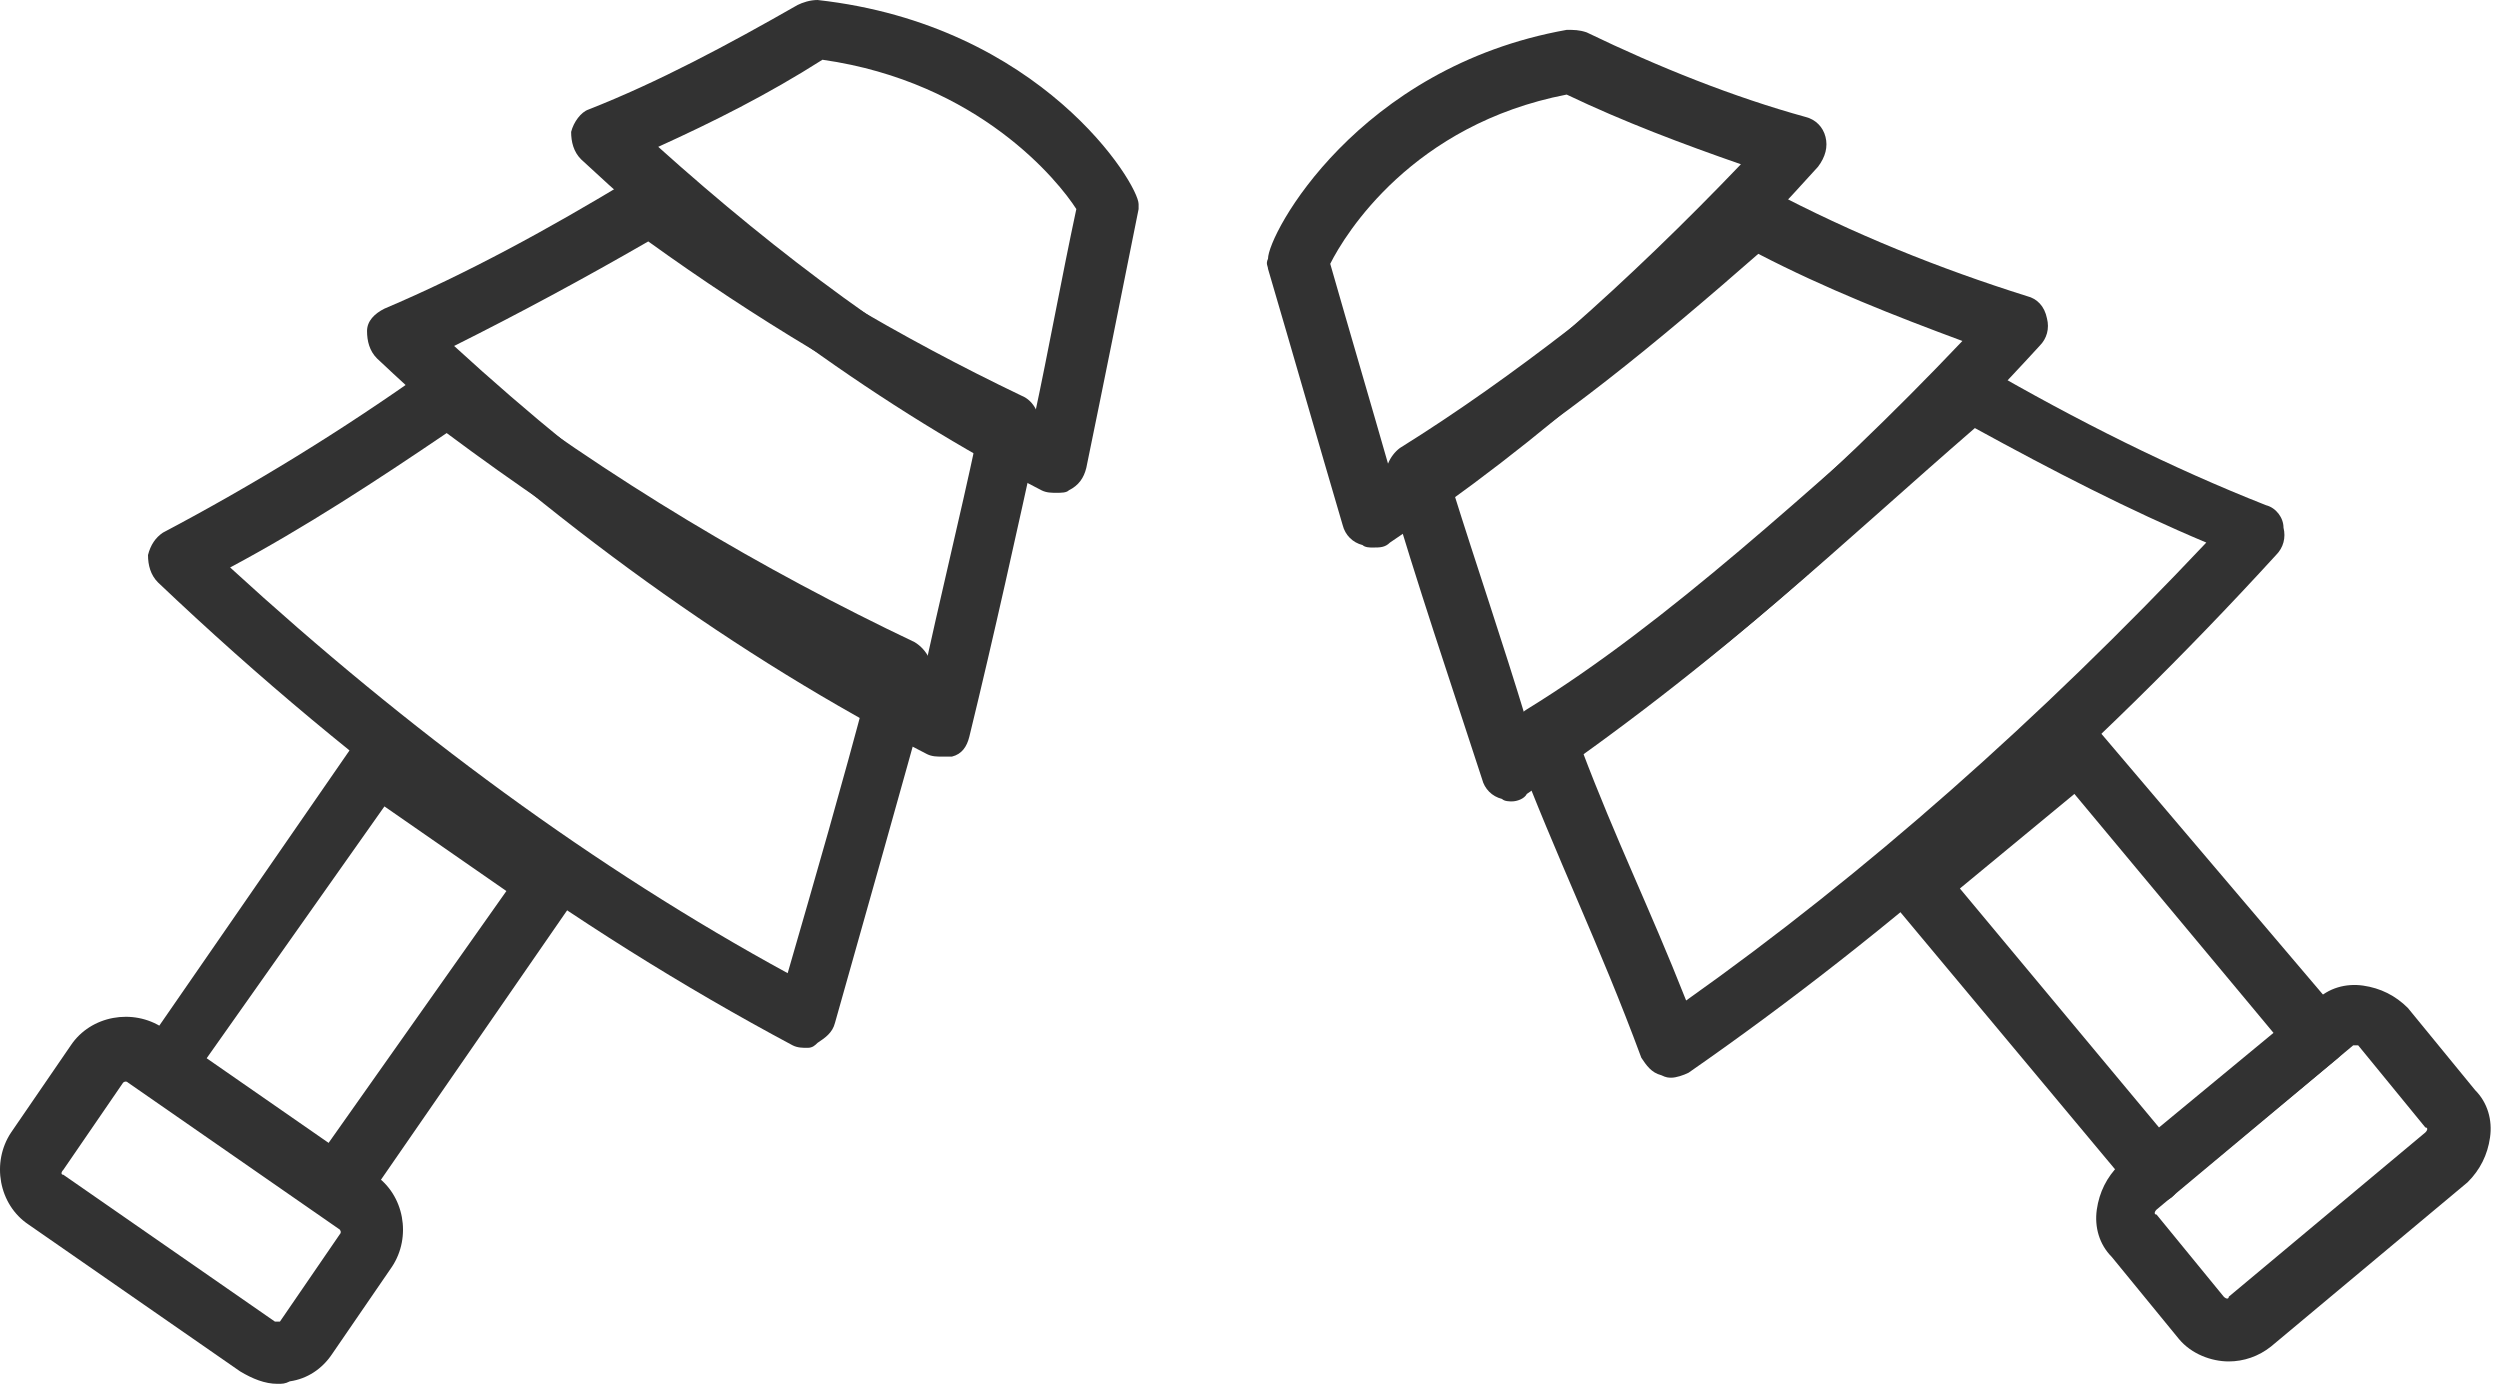
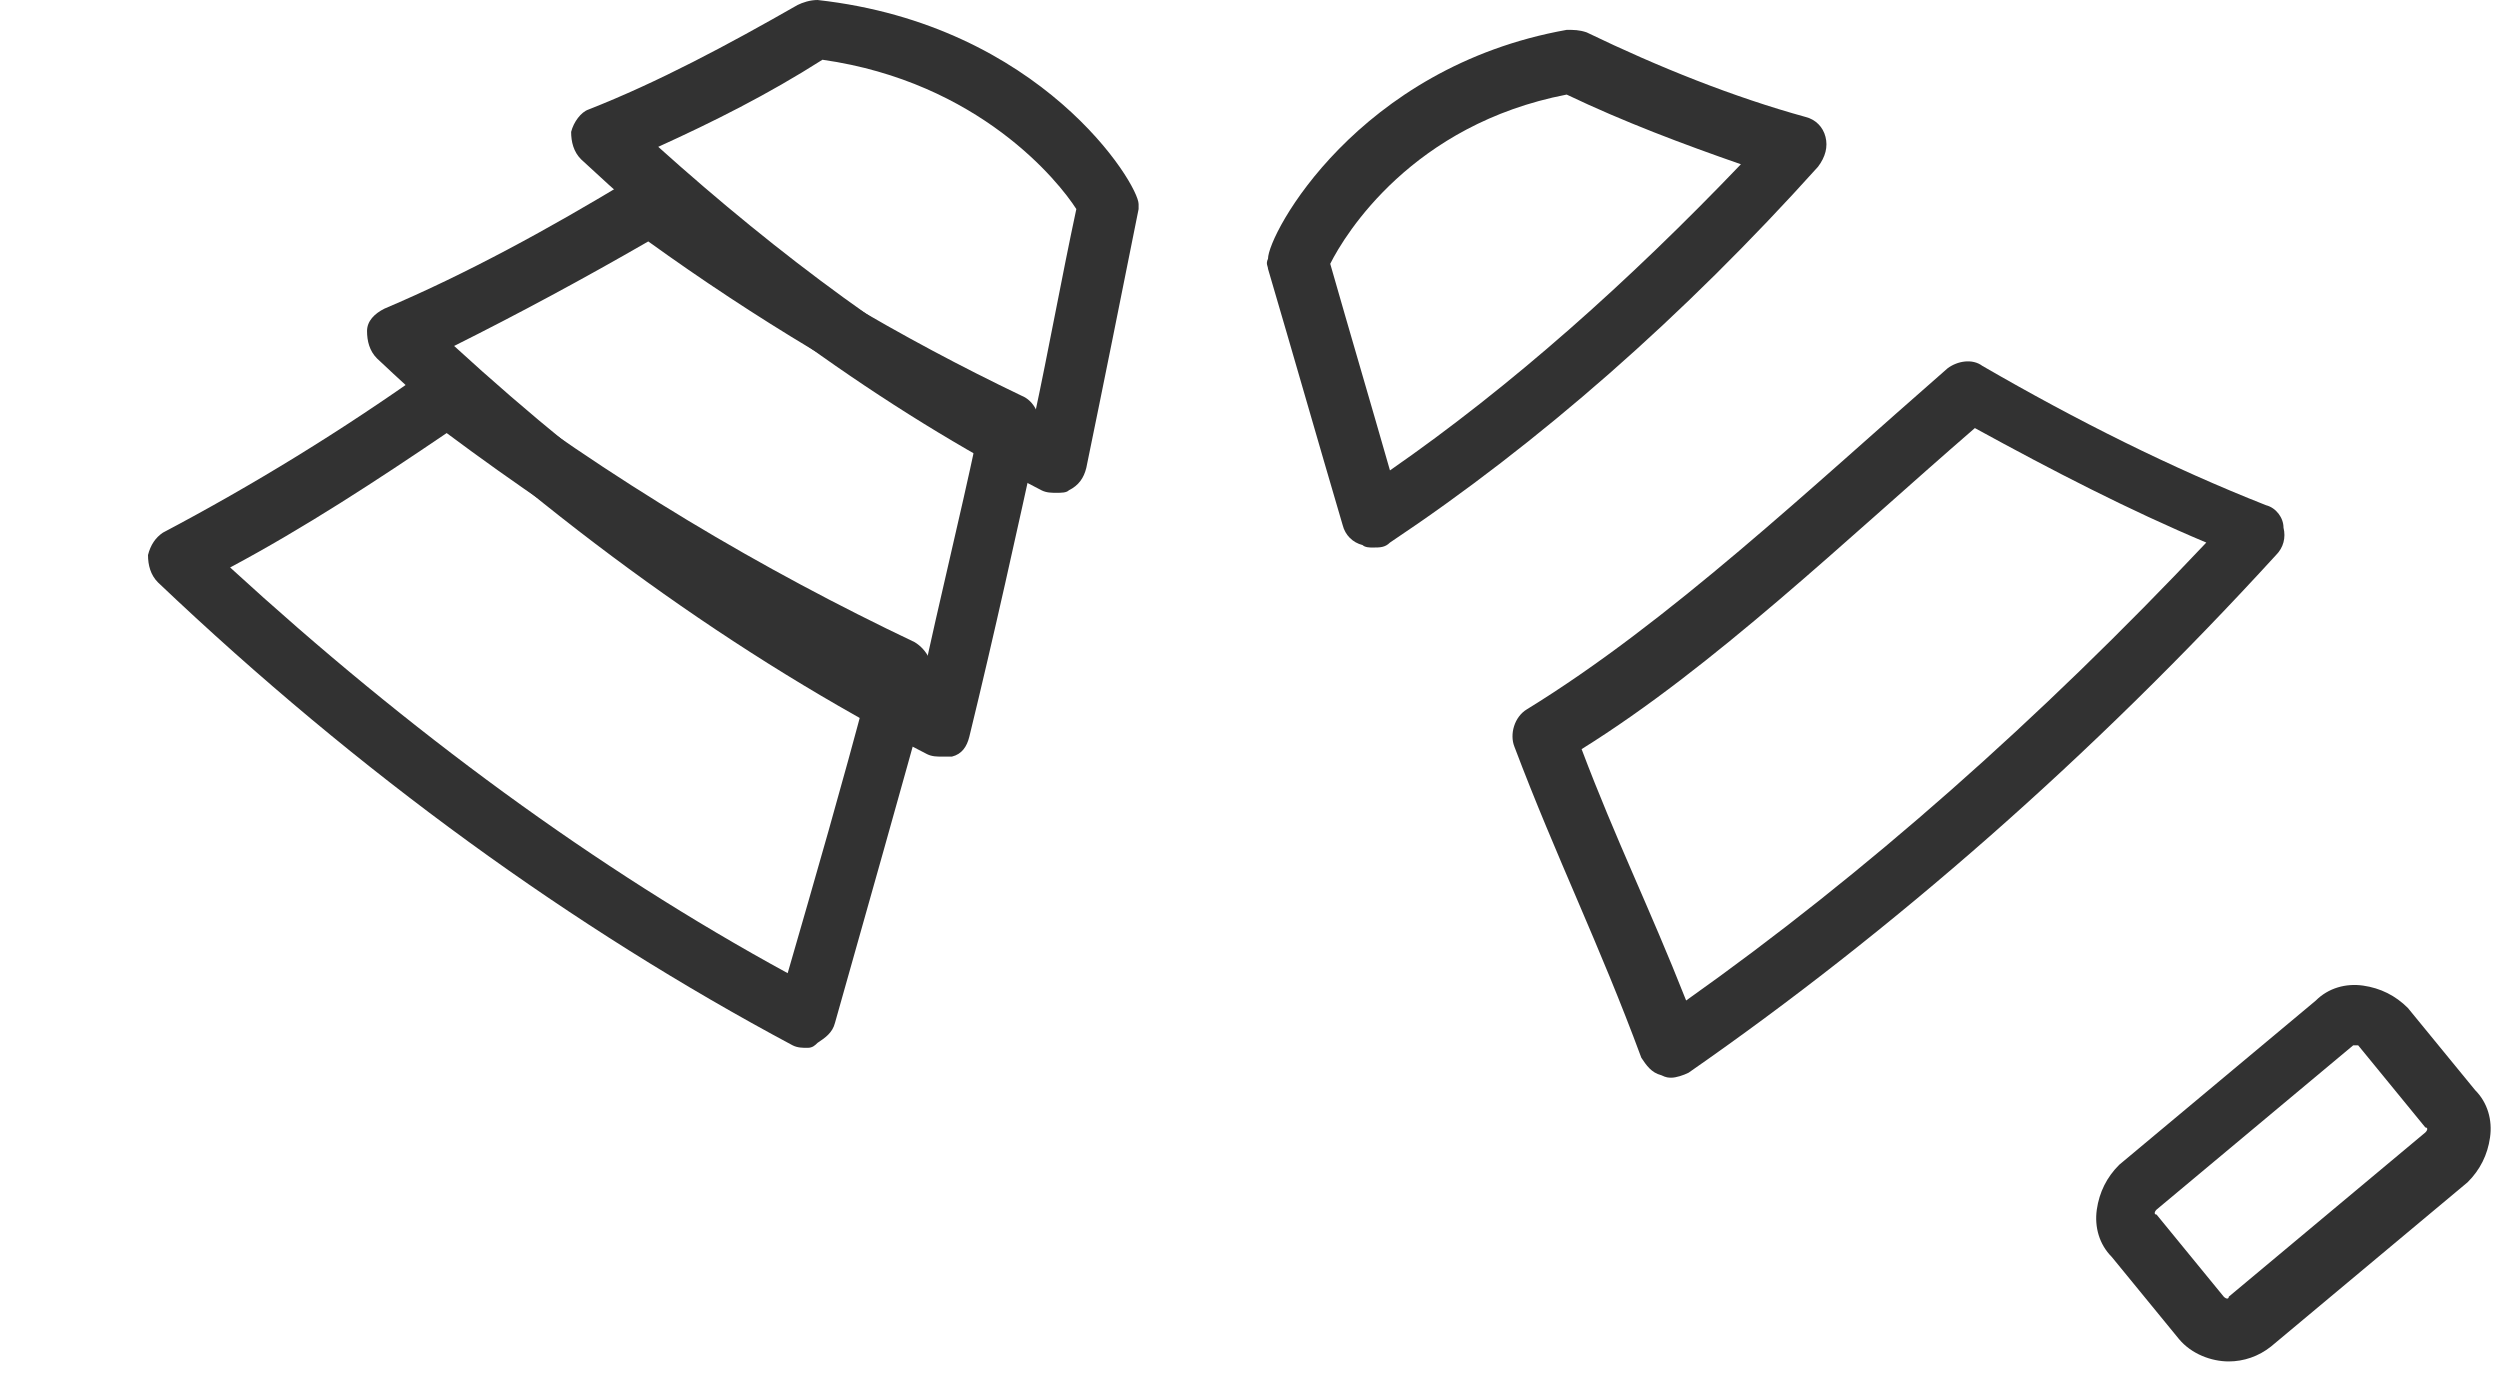
<svg xmlns="http://www.w3.org/2000/svg" width="75" height="42" viewBox="0 0 75 42" fill="none">
  <path d="M50.136 32.33C50.062 32.33 49.986 32.33 49.838 32.256C49.539 32.181 49.39 31.957 49.24 31.733C47.971 28.298 46.702 25.759 45.432 22.4C45.283 22.026 45.432 21.504 45.806 21.28C50.062 18.666 54.318 14.634 58.425 11.051C58.723 10.827 59.171 10.752 59.47 10.976C62.307 12.619 65.144 14.038 67.982 15.157C68.28 15.232 68.505 15.531 68.505 15.829C68.579 16.128 68.505 16.427 68.281 16.651C62.754 22.698 56.781 27.925 50.658 32.181C50.509 32.256 50.285 32.331 50.136 32.331L50.136 32.33ZM47.448 22.474C48.493 25.237 49.464 27.178 50.584 30.015C55.96 26.207 61.187 21.578 66.189 16.277C63.875 15.306 61.56 14.111 59.246 12.842C55.363 16.202 51.406 20.01 47.448 22.474L47.448 22.474Z" fill="#323232" />
-   <path d="M45.357 24.042C45.283 24.042 45.133 24.042 45.059 23.968C44.76 23.893 44.536 23.669 44.461 23.37C43.49 20.384 42.52 17.547 41.624 14.485C41.474 14.112 41.698 13.664 41.997 13.44C45.357 11.349 48.717 8.661 52.002 5.824C52.301 5.6 52.674 5.525 53.048 5.674C55.586 7.018 58.2 8.064 60.813 8.885C61.111 8.959 61.336 9.183 61.41 9.556C61.485 9.855 61.41 10.154 61.186 10.378C56.333 15.679 51.181 20.159 45.805 23.818C45.73 23.967 45.506 24.042 45.357 24.042L45.357 24.042ZM43.565 14.634C44.312 17.024 45.058 19.189 45.805 21.653C50.285 18.443 54.691 14.634 58.872 10.229C56.856 9.482 54.765 8.661 52.749 7.615C49.762 10.229 46.701 12.768 43.565 14.634Z" fill="#323232" />
  <path d="M41.176 16.426C41.101 16.426 40.952 16.426 40.877 16.352C40.579 16.277 40.355 16.053 40.28 15.754C39.533 13.216 38.787 10.602 38.04 8.064C38.04 7.989 37.965 7.914 38.04 7.765C38.04 7.018 40.728 2.016 47 0.896C47.224 0.896 47.373 0.896 47.597 0.97C49.762 2.016 52.002 2.912 54.168 3.509C54.466 3.583 54.691 3.807 54.765 4.106C54.84 4.405 54.765 4.704 54.541 5.002C50.509 9.483 46.178 13.29 41.699 16.277C41.549 16.426 41.4 16.426 41.176 16.426ZM39.907 7.914C40.504 10.005 41.101 12.021 41.699 14.112C45.358 11.573 48.867 8.437 52.227 4.928C50.51 4.33 48.718 3.659 47 2.837C42.371 3.733 40.355 7.018 39.907 7.914Z" fill="#323232" />
-   <path d="M64.696 36.064C64.397 36.064 64.173 35.989 64.024 35.765L56.856 27.179C56.706 27.029 56.632 26.731 56.632 26.507C56.632 26.283 56.781 26.059 56.93 25.91L61.783 21.878C62.157 21.579 62.754 21.579 63.053 22.027L70.221 30.464C70.37 30.613 70.445 30.912 70.445 31.136C70.445 31.36 70.295 31.584 70.146 31.733L65.293 35.765C65.144 35.989 64.92 36.064 64.696 36.064ZM58.797 26.655L64.77 33.824L68.205 30.986L62.232 23.818L58.797 26.655Z" fill="#323232" />
  <path d="M66.862 40.843C66.339 40.843 65.742 40.619 65.369 40.171L63.352 37.707C62.979 37.333 62.83 36.811 62.904 36.288C62.979 35.765 63.203 35.317 63.576 34.944L69.475 30.016C69.848 29.643 70.371 29.493 70.894 29.568C71.416 29.643 71.864 29.867 72.237 30.24L74.254 32.704C74.627 33.077 74.776 33.6 74.701 34.123C74.627 34.646 74.403 35.094 74.029 35.467L68.131 40.395C67.758 40.693 67.31 40.843 66.862 40.843ZM70.67 31.36H70.596L64.697 36.288C64.623 36.362 64.623 36.437 64.697 36.437L66.713 38.901C66.788 38.976 66.863 38.976 66.863 38.901L72.761 33.973C72.836 33.899 72.836 33.824 72.761 33.824L70.745 31.36H70.67Z" fill="#323232" />
-   <path d="M24.227 31.435C24.077 31.435 23.928 31.435 23.779 31.36C17.208 27.851 10.787 23.222 4.739 17.472C4.515 17.248 4.44 16.949 4.44 16.651C4.515 16.352 4.664 16.128 4.888 15.979C7.576 14.56 10.264 12.917 12.878 11.051C13.176 10.827 13.625 10.827 13.923 11.051C18.328 14.411 22.883 17.099 27.438 19.264C27.811 19.488 28.035 19.936 27.961 20.31C26.99 23.819 26.02 27.253 25.049 30.688C24.974 30.987 24.75 31.136 24.526 31.286C24.451 31.36 24.376 31.435 24.227 31.435L24.227 31.435ZM6.904 17.024C12.28 21.952 17.88 26.059 23.63 29.195C24.451 26.357 25.272 23.52 26.019 20.683C21.763 18.667 17.507 16.054 13.4 12.992C11.309 14.41 9.144 15.829 6.904 17.024L6.904 17.024Z" fill="#323232" />
+   <path d="M24.227 31.435C24.077 31.435 23.928 31.435 23.779 31.36C17.208 27.851 10.787 23.222 4.739 17.472C4.515 17.248 4.44 16.949 4.44 16.651C4.515 16.352 4.664 16.128 4.888 15.979C7.576 14.56 10.264 12.917 12.878 11.051C13.176 10.827 13.625 10.827 13.923 11.051C18.328 14.411 22.883 17.099 27.438 19.264C27.811 19.488 28.035 19.936 27.961 20.31C26.99 23.819 26.02 27.253 25.049 30.688C24.974 30.987 24.75 31.136 24.526 31.286C24.451 31.36 24.376 31.435 24.227 31.435L24.227 31.435ZM6.904 17.024C12.28 21.952 17.88 26.059 23.63 29.195C24.451 26.357 25.272 23.52 26.019 20.683C21.763 18.667 17.507 16.054 13.4 12.992C11.309 14.41 9.144 15.829 6.904 17.024L6.904 17.024" fill="#323232" />
  <path d="M28.258 22.698C28.109 22.698 27.96 22.698 27.811 22.624C22.136 19.712 16.536 15.68 11.309 10.752C11.085 10.528 11.011 10.229 11.011 9.931C11.011 9.632 11.235 9.408 11.534 9.259C13.998 8.214 16.462 6.869 18.926 5.376C19.224 5.152 19.673 5.227 19.971 5.45C23.48 8.064 27.064 10.155 30.648 11.872C31.022 12.021 31.246 12.469 31.171 12.917C30.499 15.979 29.827 19.04 29.08 22.101C29.006 22.399 28.857 22.624 28.558 22.698H28.258ZM13.624 10.379C18.104 14.486 22.808 17.845 27.661 20.459C28.184 17.995 28.781 15.606 29.304 13.142C26.018 11.573 22.658 9.558 19.448 7.243C17.506 8.363 15.565 9.408 13.623 10.379L13.624 10.379Z" fill="#323232" />
  <path d="M31.694 14.784C31.544 14.784 31.395 14.784 31.246 14.709C26.467 12.245 21.838 8.885 17.432 4.779C17.208 4.555 17.134 4.256 17.134 3.957C17.208 3.659 17.432 3.36 17.657 3.285C19.747 2.464 21.838 1.344 23.929 0.149C24.078 0.075 24.302 0 24.526 0C31.246 0.747 34.158 5.525 34.158 6.123V6.272C33.635 8.886 33.112 11.499 32.589 14.037C32.515 14.336 32.365 14.56 32.066 14.709C31.992 14.784 31.842 14.784 31.694 14.784ZM19.747 4.405C23.405 7.691 27.139 10.453 31.021 12.544C31.469 10.453 31.842 8.363 32.29 6.272C31.767 5.451 29.378 2.464 24.674 1.792C23.032 2.837 21.389 3.659 19.747 4.405Z" fill="#323232" />
-   <path d="M10.115 36.586C9.965 36.586 9.741 36.512 9.592 36.437L4.44 32.853C4.216 32.703 4.141 32.48 4.066 32.256C3.992 32.032 4.066 31.733 4.216 31.584L10.563 22.4C10.861 21.952 11.384 21.877 11.832 22.176L16.984 25.76C17.208 25.909 17.283 26.133 17.358 26.357C17.432 26.581 17.358 26.88 17.208 27.029L10.861 36.213C10.637 36.437 10.413 36.586 10.115 36.586ZM6.157 31.808L9.816 34.346L15.192 26.731L11.533 24.192L6.157 31.808Z" fill="#323232" />
-   <path d="M8.323 41.515C7.949 41.515 7.576 41.365 7.203 41.141L0.856 36.736C-0.04 36.139 -0.264 34.869 0.333 33.974L2.125 31.36C2.723 30.464 3.992 30.24 4.888 30.837L11.235 35.242C12.13 35.84 12.354 37.109 11.758 38.005L9.965 40.618C9.667 41.066 9.219 41.365 8.696 41.44C8.547 41.515 8.472 41.515 8.323 41.515ZM1.901 35.243L8.248 39.648H8.398L10.19 37.034C10.264 36.96 10.19 36.885 10.19 36.885L3.843 32.48C3.768 32.405 3.693 32.48 3.693 32.48L1.901 35.093C1.827 35.168 1.827 35.243 1.901 35.243Z" fill="#323232" />
</svg>